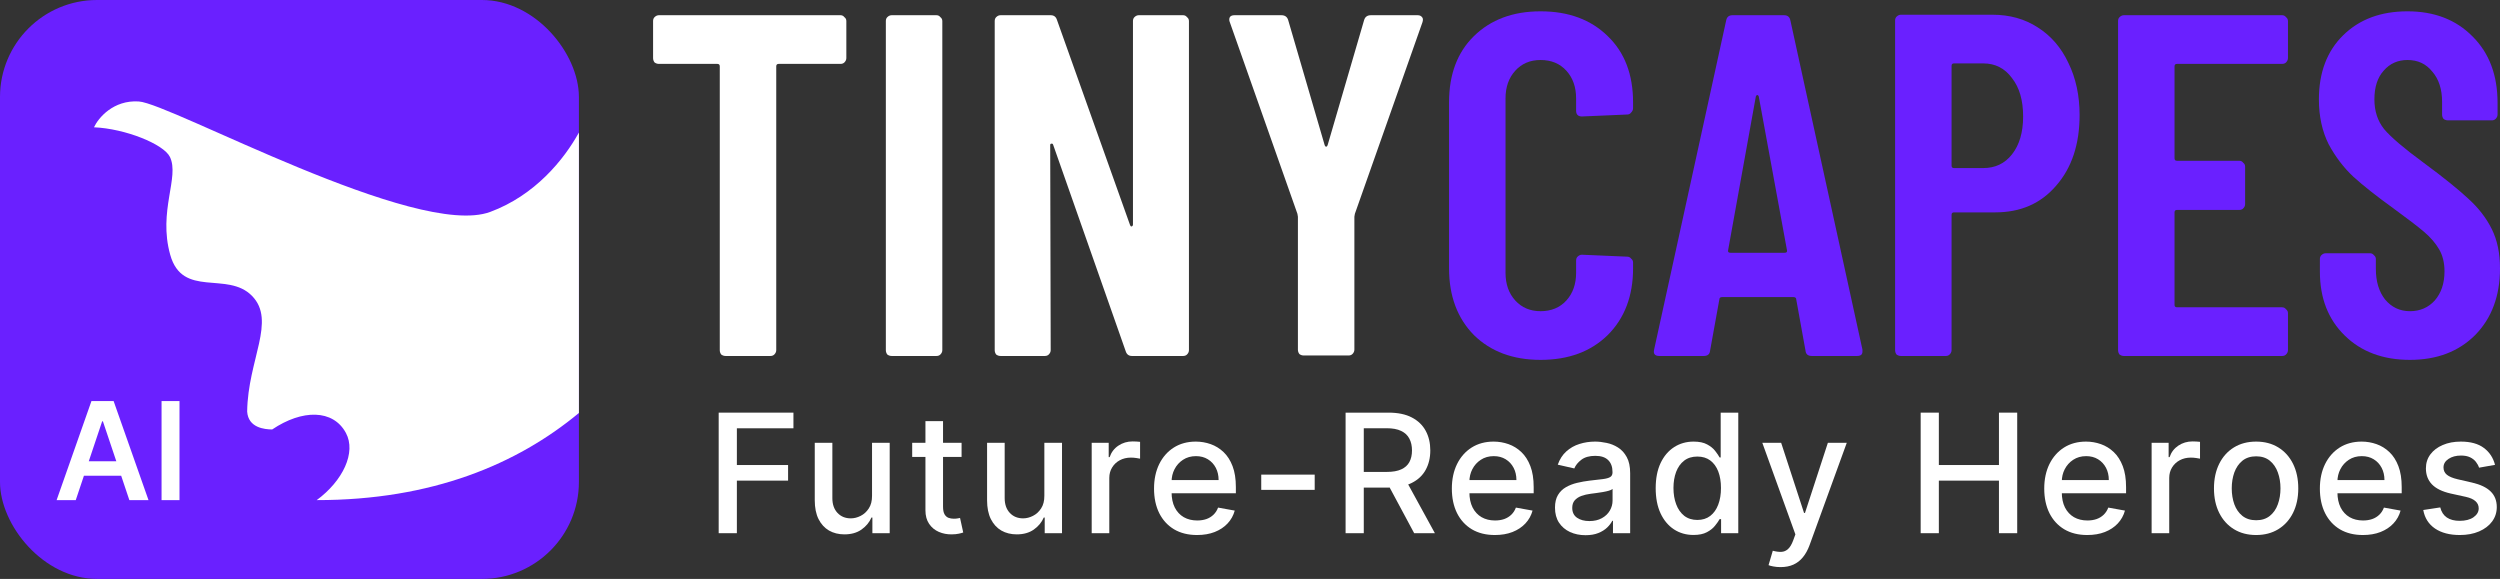
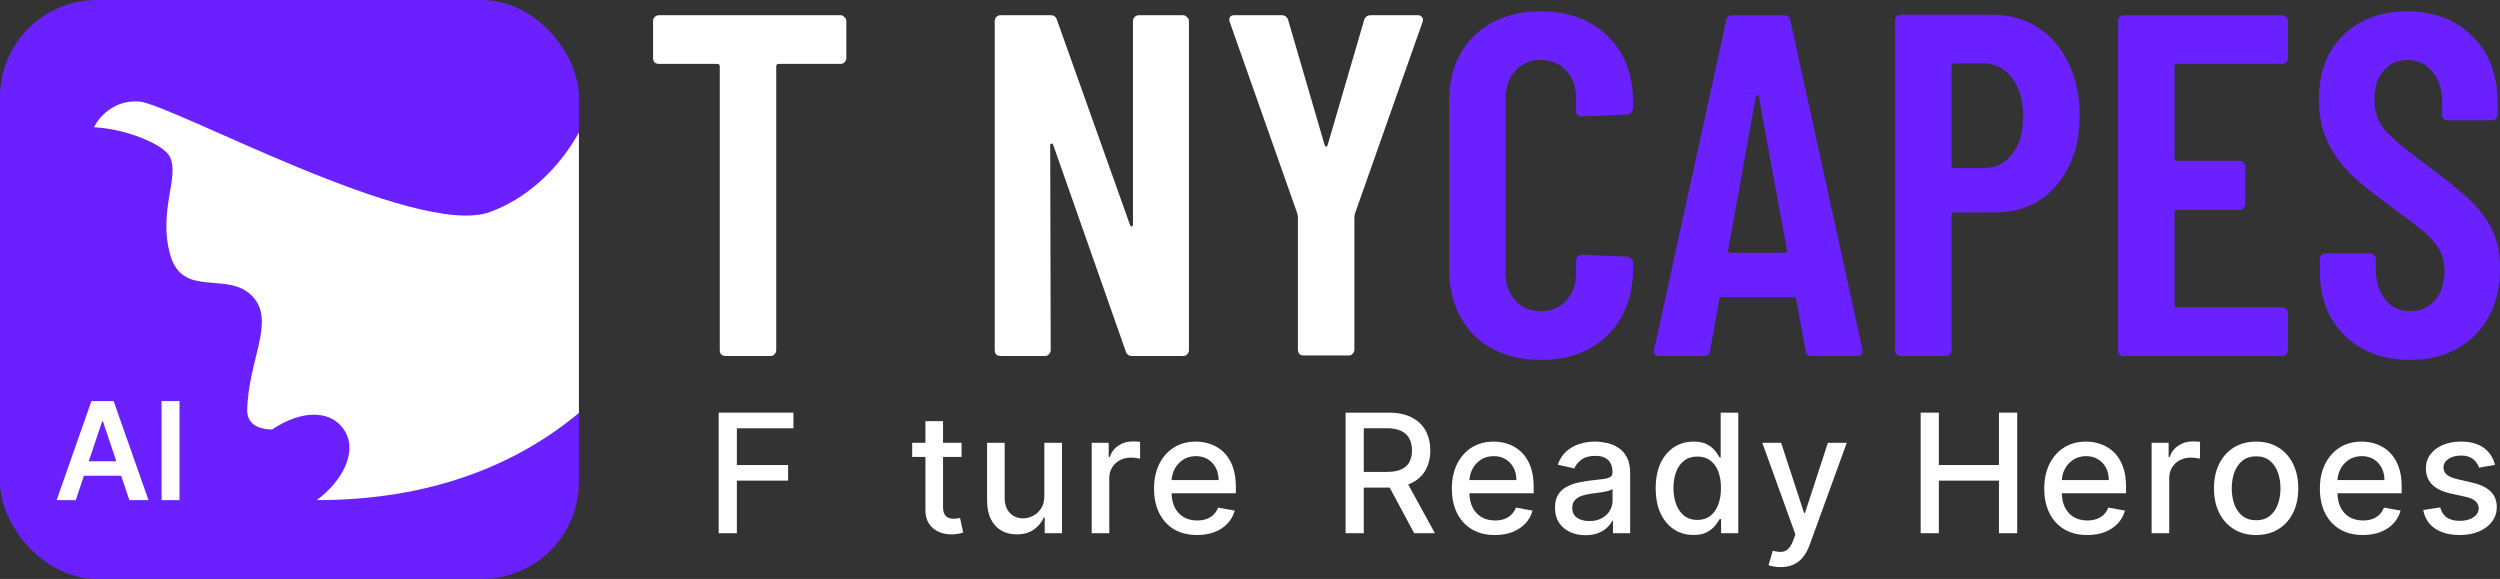
<svg xmlns="http://www.w3.org/2000/svg" width="1546" height="358" viewBox="0 0 1546 358" fill="none">
  <rect x="0" y="0" width="1546" height="358" fill="#333333" stroke="none" />
  <path d="M519.766 9.408C520.769 9.408 521.572 9.81 522.174 10.613C522.977 11.214 523.378 12.017 523.378 13.021V35.9C523.378 36.903 522.977 37.806 522.174 38.609C521.572 39.211 520.769 39.512 519.766 39.512H481.534C480.53 39.512 480.029 40.014 480.029 41.017V216.523C480.029 217.527 479.627 218.43 478.825 219.233C478.222 219.835 477.42 220.136 476.416 220.136H448.721C447.717 220.136 446.814 219.835 446.011 219.233C445.409 218.43 445.108 217.527 445.108 216.523V41.017C445.108 40.014 444.606 39.512 443.603 39.512H407.478C406.475 39.512 405.572 39.211 404.769 38.609C404.167 37.806 403.866 36.903 403.866 35.9V13.021C403.866 12.017 404.167 11.214 404.769 10.613C405.572 9.81 406.475 9.408 407.478 9.408H519.766Z" fill="white" />
-   <path d="M551.42 220.136C550.416 220.136 549.513 219.835 548.71 219.233C548.108 218.43 547.807 217.527 547.807 216.523V13.021C547.807 12.017 548.108 11.214 548.71 10.613C549.513 9.81 550.416 9.408 551.42 9.408H579.115C580.119 9.408 580.922 9.81 581.524 10.613C582.326 11.214 582.728 12.017 582.728 13.021V216.523C582.728 217.527 582.326 218.43 581.524 219.233C580.922 219.835 580.119 220.136 579.115 220.136H551.42Z" fill="white" />
  <path d="M700.625 13.021C700.625 12.017 700.926 11.214 701.528 10.613C702.331 9.81 703.234 9.408 704.237 9.408H731.632C732.635 9.408 733.438 9.81 734.04 10.613C734.843 11.214 735.244 12.017 735.244 13.021V216.523C735.244 217.527 734.843 218.43 734.04 219.233C733.438 219.835 732.635 220.136 731.632 220.136H700.023C698.016 220.136 696.711 219.132 696.109 217.126L651.254 89.485C651.054 88.883 650.652 88.682 650.05 88.883C649.649 88.883 649.448 89.184 649.448 89.786L649.749 216.523C649.749 217.527 649.348 218.43 648.545 219.233C647.943 219.835 647.14 220.136 646.137 220.136H618.742C617.739 220.136 616.835 219.835 616.033 219.233C615.431 218.43 615.13 217.527 615.13 216.523V13.021C615.13 12.017 615.431 11.214 616.033 10.613C616.835 9.81 617.739 9.408 618.742 9.408H649.749C651.756 9.408 653.061 10.412 653.663 12.419L698.819 139.156C699.019 139.758 699.32 140.059 699.722 140.059C700.324 139.859 700.625 139.457 700.625 138.855V13.021Z" fill="white" />
  <path d="M806.24 219.835C805.237 219.835 804.334 219.534 803.531 218.932C802.929 218.129 802.628 217.226 802.628 216.222V134.039L802.327 132.232L760.482 13.623C760.282 13.222 760.181 12.72 760.181 12.118C760.181 10.311 761.285 9.408 763.493 9.408H792.392C794.6 9.408 796.005 10.412 796.607 12.419L819.185 89.786C819.386 90.388 819.687 90.689 820.088 90.689C820.489 90.689 820.79 90.388 820.991 89.786L843.569 12.419C844.171 10.412 845.576 9.408 847.784 9.408H876.683C877.888 9.408 878.791 9.81 879.393 10.613C879.995 11.214 880.095 12.218 879.694 13.623L837.849 132.232L837.548 134.039V216.222C837.548 217.226 837.147 218.129 836.344 218.932C835.742 219.534 834.939 219.835 833.936 219.835H806.24Z" fill="white" />
  <path d="M952.689 222.544C935.63 222.544 921.883 217.427 911.446 207.191C901.211 196.755 896.093 183.008 896.093 165.949V63.294C896.093 46.035 901.211 32.388 911.446 22.353C921.883 12.118 935.63 7 952.689 7C969.948 7 983.796 12.118 994.232 22.353C1004.67 32.388 1009.89 46.035 1009.89 63.294V66.907C1009.89 67.91 1009.48 68.813 1008.68 69.616C1008.08 70.419 1007.28 70.82 1006.27 70.82L978.277 72.025C975.869 72.025 974.665 70.82 974.665 68.412V60.886C974.665 53.862 972.658 48.142 968.644 43.727C964.63 39.312 959.312 37.104 952.689 37.104C946.267 37.104 941.049 39.312 937.035 43.727C933.021 48.142 931.014 53.862 931.014 60.886V168.658C931.014 175.682 933.021 181.402 937.035 185.817C941.049 190.233 946.267 192.44 952.689 192.44C959.312 192.44 964.63 190.233 968.644 185.817C972.658 181.402 974.665 175.682 974.665 168.658V161.132C974.665 160.129 974.966 159.326 975.568 158.724C976.371 157.921 977.274 157.52 978.277 157.52L1006.27 158.724C1007.28 158.724 1008.08 159.125 1008.68 159.928C1009.48 160.53 1009.89 161.333 1009.89 162.336V165.949C1009.89 183.008 1004.67 196.755 994.232 207.191C983.796 217.427 969.948 222.544 952.689 222.544Z" fill="#6A20FF" />
  <path d="M1120.43 220.136C1118.03 220.136 1116.72 219.032 1116.52 216.824L1110.8 185.215C1110.8 184.212 1110.2 183.71 1108.99 183.71H1065.04C1063.84 183.71 1063.24 184.212 1063.24 185.215L1057.52 216.824C1057.32 219.032 1056.01 220.136 1053.6 220.136H1026.21C1023.4 220.136 1022.29 218.831 1022.9 216.222L1067.45 12.72C1067.85 10.512 1069.16 9.408 1071.36 9.408H1103.27C1105.48 9.408 1106.79 10.512 1107.19 12.72L1151.74 216.222V217.427C1151.74 219.233 1150.64 220.136 1148.43 220.136H1120.43ZM1068.65 154.81C1068.45 155.814 1068.96 156.316 1070.16 156.316H1103.58C1104.78 156.316 1105.28 155.814 1105.08 154.81L1087.62 59.682C1087.42 59.08 1087.12 58.779 1086.72 58.779C1086.32 58.779 1086.01 59.08 1085.81 59.682L1068.65 154.81Z" fill="#6A20FF" />
  <path d="M1232.14 9.107C1242.77 9.107 1252.1 11.716 1260.13 16.934C1268.36 22.152 1274.68 29.478 1279.1 38.91C1283.71 48.343 1286.02 59.08 1286.02 71.121C1286.02 89.184 1281.21 103.734 1271.57 114.772C1262.14 125.81 1249.6 131.329 1233.94 131.329H1208.35C1207.35 131.329 1206.85 131.831 1206.85 132.834V216.523C1206.85 217.527 1206.45 218.43 1205.64 219.233C1205.04 219.835 1204.24 220.136 1203.24 220.136H1175.54C1174.54 220.136 1173.63 219.835 1172.83 219.233C1172.23 218.43 1171.93 217.527 1171.93 216.523V12.72C1171.93 11.716 1172.23 10.914 1172.83 10.311C1173.63 9.509 1174.54 9.107 1175.54 9.107H1232.14ZM1226.42 103.935C1233.84 103.935 1239.76 101.125 1244.18 95.506C1248.79 89.686 1251.1 81.859 1251.1 72.025C1251.1 61.99 1248.79 54.062 1244.18 48.242C1239.76 42.222 1233.84 39.211 1226.42 39.211H1208.35C1207.35 39.211 1206.85 39.713 1206.85 40.716V102.429C1206.85 103.433 1207.35 103.935 1208.35 103.935H1226.42Z" fill="#6A20FF" />
  <path d="M1414.88 35.9C1414.88 36.903 1414.47 37.806 1413.67 38.609C1413.07 39.211 1412.27 39.512 1411.26 39.512H1346.24C1345.24 39.512 1344.73 40.014 1344.73 41.017V97.914C1344.73 98.917 1345.24 99.419 1346.24 99.419H1384.77C1385.78 99.419 1386.58 99.82 1387.18 100.623C1387.98 101.225 1388.38 102.028 1388.38 103.032V126.212C1388.38 127.215 1387.98 128.118 1387.18 128.921C1386.58 129.523 1385.78 129.824 1384.77 129.824H1346.24C1345.24 129.824 1344.73 130.326 1344.73 131.329V188.527C1344.73 189.53 1345.24 190.032 1346.24 190.032H1411.26C1412.27 190.032 1413.07 190.433 1413.67 191.236C1414.47 191.838 1414.88 192.641 1414.88 193.644V216.523C1414.88 217.527 1414.47 218.43 1413.67 219.233C1413.07 219.835 1412.27 220.136 1411.26 220.136H1313.43C1312.42 220.136 1311.52 219.835 1310.72 219.233C1310.11 218.43 1309.81 217.527 1309.81 216.523V13.021C1309.81 12.017 1310.11 11.214 1310.72 10.613C1311.52 9.81 1312.42 9.408 1313.43 9.408H1411.26C1412.27 9.408 1413.07 9.81 1413.67 10.613C1414.47 11.214 1414.88 12.017 1414.88 13.021V35.9Z" fill="#6A20FF" />
  <path d="M1490.31 222.544C1473.65 222.544 1460.2 217.527 1449.97 207.492C1439.73 197.458 1434.62 184.312 1434.62 168.056V160.229C1434.62 159.226 1434.92 158.423 1435.52 157.821C1436.32 157.018 1437.22 156.617 1438.23 156.617H1465.62C1466.63 156.617 1467.43 157.018 1468.03 157.821C1468.83 158.423 1469.23 159.226 1469.23 160.229V166.25C1469.23 174.077 1471.14 180.399 1474.95 185.215C1478.97 190.032 1484.09 192.44 1490.31 192.44C1496.53 192.44 1501.65 190.233 1505.66 185.817C1509.67 181.201 1511.68 175.181 1511.68 167.755C1511.68 162.537 1510.58 158.021 1508.37 154.208C1506.16 150.395 1503.05 146.783 1499.04 143.371C1495.02 139.959 1488.6 135.042 1479.77 128.62C1469.74 121.395 1461.61 114.973 1455.39 109.353C1449.37 103.734 1444.25 97.011 1440.03 89.184C1436.02 81.156 1434.01 71.924 1434.01 61.488C1434.01 44.831 1439.03 31.585 1449.07 21.751C1459.1 11.917 1472.35 7 1488.8 7C1505.46 7 1518.91 12.218 1529.14 22.654C1539.38 32.889 1544.49 46.536 1544.49 63.595V70.82C1544.49 71.824 1544.09 72.727 1543.29 73.53C1542.69 74.132 1541.89 74.433 1540.88 74.433H1513.79C1512.79 74.433 1511.88 74.132 1511.08 73.53C1510.48 72.727 1510.18 71.824 1510.18 70.82V62.993C1510.18 55.166 1508.17 48.945 1504.16 44.329C1500.34 39.512 1495.22 37.104 1488.8 37.104C1482.78 37.104 1477.86 39.312 1474.05 43.727C1470.24 47.941 1468.33 53.862 1468.33 61.488C1468.33 68.713 1470.34 74.834 1474.35 79.852C1478.57 84.869 1486.7 91.793 1498.74 100.623C1510.98 109.654 1520.21 117.08 1526.43 122.9C1532.65 128.52 1537.47 134.741 1540.88 141.565C1544.29 148.388 1546 156.516 1546 165.949C1546 183.008 1540.88 196.755 1530.65 207.191C1520.41 217.427 1506.97 222.544 1490.31 222.544Z" fill="#6A20FF" />
  <path d="M444.433 329.727V255.174H490.664V264.857H455.681V287.573H487.351V297.219H455.681V329.727H444.433Z" fill="white" />
-   <path d="M539.267 306.538V273.812H550.188V329.727H539.485V320.044H538.903C537.617 323.029 535.554 325.516 532.714 327.506C529.899 329.472 526.392 330.455 522.194 330.455C518.602 330.455 515.423 329.666 512.657 328.089C509.914 326.487 507.754 324.121 506.177 320.99C504.624 317.86 503.847 313.989 503.847 309.378V273.812H514.732V308.067C514.732 311.877 515.787 314.911 517.899 317.168C520.01 319.425 522.752 320.553 526.126 320.553C528.164 320.553 530.191 320.044 532.205 319.025C534.243 318.005 535.93 316.464 537.265 314.401C538.624 312.339 539.291 309.718 539.267 306.538Z" fill="white" />
  <path d="M594.641 273.812V282.549H564.099V273.812H594.641ZM572.29 260.416H583.174V313.309C583.174 315.421 583.489 317.01 584.12 318.078C584.751 319.122 585.564 319.837 586.559 320.226C587.579 320.59 588.683 320.772 589.872 320.772C590.746 320.772 591.51 320.711 592.165 320.59C592.821 320.468 593.33 320.371 593.694 320.299L595.66 329.29C595.029 329.533 594.131 329.775 592.966 330.018C591.801 330.285 590.345 330.431 588.598 330.455C585.734 330.503 583.065 329.994 580.589 328.926C578.114 327.858 576.112 326.208 574.583 323.975C573.054 321.743 572.29 318.94 572.29 315.566V260.416Z" fill="white" />
  <path d="M645.828 306.538V273.812H656.749V329.727H646.047V320.044H645.464C644.178 323.029 642.115 325.516 639.276 327.506C636.461 329.472 632.954 330.455 628.755 330.455C625.164 330.455 621.985 329.666 619.218 328.089C616.476 326.487 614.316 324.121 612.738 320.99C611.185 317.86 610.409 313.989 610.409 309.378V273.812H621.293V308.067C621.293 311.877 622.349 314.911 624.46 317.168C626.571 319.425 629.314 320.553 632.687 320.553C634.725 320.553 636.752 320.044 638.766 319.025C640.805 318.005 642.491 316.464 643.826 314.401C645.185 312.339 645.853 309.718 645.828 306.538Z" fill="white" />
  <path d="M675.101 329.727V273.812H685.622V282.695H686.204C687.223 279.685 689.019 277.319 691.592 275.596C694.189 273.849 697.125 272.975 700.401 272.975C701.081 272.975 701.882 272.999 702.804 273.048C703.75 273.097 704.49 273.157 705.024 273.23V283.641C704.588 283.52 703.811 283.386 702.695 283.241C701.578 283.071 700.462 282.986 699.346 282.986C696.773 282.986 694.48 283.532 692.465 284.624C690.475 285.692 688.898 287.184 687.733 289.102C686.568 290.994 685.986 293.154 685.986 295.581V329.727H675.101Z" fill="white" />
  <path d="M740.268 330.855C734.759 330.855 730.014 329.678 726.034 327.324C722.078 324.946 719.021 321.609 716.861 317.314C714.725 312.994 713.657 307.934 713.657 302.134C713.657 296.406 714.725 291.359 716.861 286.99C719.021 282.622 722.03 279.212 725.889 276.761C729.771 274.31 734.31 273.084 739.503 273.084C742.658 273.084 745.716 273.606 748.677 274.65C751.637 275.693 754.295 277.331 756.649 279.564C759.003 281.797 760.859 284.697 762.218 288.264C763.577 291.807 764.257 296.115 764.257 301.187V305.046H719.809V296.892H753.591C753.591 294.028 753.008 291.492 751.844 289.284C750.679 287.051 749.041 285.291 746.929 284.005C744.842 282.719 742.391 282.076 739.576 282.076C736.518 282.076 733.849 282.828 731.567 284.333C729.31 285.813 727.563 287.755 726.325 290.157C725.112 292.536 724.505 295.12 724.505 297.911V304.281C724.505 308.019 725.16 311.198 726.471 313.819C727.806 316.44 729.662 318.442 732.041 319.825C734.419 321.184 737.198 321.864 740.377 321.864C742.44 321.864 744.32 321.573 746.019 320.99C747.718 320.384 749.186 319.486 750.424 318.296C751.662 317.107 752.608 315.639 753.263 313.892L763.565 315.748C762.74 318.782 761.26 321.439 759.124 323.72C757.013 325.977 754.355 327.737 751.152 328.999C747.973 330.237 744.345 330.855 740.268 330.855Z" fill="white" />
-   <path d="M813.005 293.506V302.935H779.952V293.506H813.005Z" fill="white" />
  <path d="M832.113 329.727V255.174H858.687C864.463 255.174 869.256 256.169 873.066 258.159C876.901 260.149 879.764 262.904 881.657 266.423C883.55 269.917 884.497 273.958 884.497 278.545C884.497 283.107 883.538 287.124 881.621 290.594C879.728 294.04 876.864 296.722 873.03 298.639C869.22 300.556 864.427 301.515 858.651 301.515H838.52V291.832H857.631C861.272 291.832 864.232 291.31 866.514 290.266C868.819 289.223 870.506 287.706 871.574 285.716C872.641 283.726 873.175 281.336 873.175 278.545C873.175 275.73 872.629 273.291 871.537 271.228C870.469 269.165 868.783 267.588 866.477 266.496C864.196 265.379 861.199 264.821 857.486 264.821H843.362V329.727H832.113ZM868.916 296.091L887.336 329.727H874.522L856.467 296.091H868.916Z" fill="white" />
  <path d="M924.436 330.855C918.927 330.855 914.182 329.678 910.202 327.324C906.246 324.946 903.189 321.609 901.029 317.314C898.893 312.994 897.825 307.934 897.825 302.134C897.825 296.406 898.893 291.359 901.029 286.99C903.189 282.622 906.198 279.212 910.057 276.761C913.94 274.31 918.478 273.084 923.671 273.084C926.826 273.084 929.884 273.606 932.845 274.65C935.805 275.693 938.463 277.331 940.817 279.564C943.171 281.797 945.027 284.697 946.386 288.264C947.745 291.807 948.425 296.115 948.425 301.187V305.046H903.977V296.892H937.759C937.759 294.028 937.177 291.492 936.012 289.284C934.847 287.051 933.209 285.291 931.097 284.005C929.01 282.719 926.559 282.076 923.744 282.076C920.686 282.076 918.017 282.828 915.735 284.333C913.478 285.813 911.731 287.755 910.493 290.157C909.28 292.536 908.673 295.12 908.673 297.911V304.281C908.673 308.019 909.329 311.198 910.639 313.819C911.974 316.44 913.83 318.442 916.209 319.825C918.587 321.184 921.366 321.864 924.545 321.864C926.608 321.864 928.488 321.573 930.187 320.99C931.886 320.384 933.354 319.486 934.592 318.296C935.83 317.107 936.776 315.639 937.431 313.892L947.733 315.748C946.908 318.782 945.428 321.439 943.292 323.72C941.181 325.977 938.523 327.737 935.32 328.999C932.141 330.237 928.513 330.855 924.436 330.855Z" fill="white" />
  <path d="M980.501 330.965C976.958 330.965 973.755 330.309 970.891 328.999C968.027 327.664 965.758 325.735 964.084 323.211C962.433 320.687 961.608 317.593 961.608 313.928C961.608 310.773 962.215 308.177 963.428 306.138C964.642 304.099 966.28 302.486 968.343 301.296C970.406 300.107 972.711 299.209 975.259 298.603C977.807 297.996 980.404 297.535 983.049 297.219C986.398 296.831 989.116 296.516 991.204 296.273C993.291 296.006 994.807 295.581 995.754 294.999C996.7 294.416 997.174 293.47 997.174 292.159V291.905C997.174 288.725 996.276 286.262 994.48 284.515C992.708 282.767 990.063 281.894 986.544 281.894C982.879 281.894 979.992 282.707 977.88 284.333C975.793 285.935 974.349 287.718 973.548 289.684L963.319 287.354C964.533 283.957 966.304 281.214 968.634 279.127C970.988 277.016 973.694 275.487 976.752 274.541C979.81 273.57 983.025 273.084 986.398 273.084C988.631 273.084 990.997 273.351 993.497 273.885C996.021 274.395 998.375 275.341 1000.56 276.725C1002.77 278.108 1004.58 280.086 1005.98 282.658C1007.39 285.206 1008.09 288.519 1008.09 292.596V329.727H997.465V322.082H997.028C996.324 323.49 995.268 324.873 993.861 326.232C992.453 327.591 990.645 328.72 988.437 329.618C986.229 330.516 983.583 330.965 980.501 330.965ZM982.867 322.228C985.877 322.228 988.449 321.633 990.585 320.444C992.745 319.255 994.383 317.702 995.499 315.785C996.64 313.843 997.21 311.768 997.21 309.56V302.352C996.822 302.74 996.069 303.104 994.953 303.444C993.861 303.76 992.611 304.039 991.204 304.281C989.796 304.5 988.425 304.706 987.09 304.9C985.755 305.07 984.639 305.216 983.741 305.337C981.63 305.604 979.7 306.053 977.953 306.684C976.23 307.315 974.847 308.225 973.803 309.414C972.784 310.579 972.274 312.132 972.274 314.074C972.274 316.768 973.269 318.806 975.259 320.189C977.249 321.548 979.785 322.228 982.867 322.228Z" fill="white" />
  <path d="M1047.25 330.819C1042.74 330.819 1038.71 329.666 1035.17 327.361C1031.65 325.031 1028.88 321.718 1026.87 317.423C1024.88 313.103 1023.88 307.922 1023.88 301.879C1023.88 295.836 1024.89 290.667 1026.9 286.371C1028.94 282.076 1031.73 278.787 1035.27 276.506C1038.82 274.225 1042.83 273.084 1047.32 273.084C1050.79 273.084 1053.58 273.667 1055.7 274.832C1057.83 275.972 1059.48 277.307 1060.65 278.836C1061.84 280.365 1062.76 281.712 1063.41 282.877H1064.07V255.174H1074.95V329.727H1064.32V321.027H1063.41C1062.76 322.216 1061.81 323.575 1060.57 325.104C1059.36 326.633 1057.69 327.967 1055.55 329.108C1053.41 330.249 1050.65 330.819 1047.25 330.819ZM1049.65 321.536C1052.78 321.536 1055.43 320.711 1057.59 319.061C1059.77 317.386 1061.42 315.069 1062.54 312.108C1063.68 309.147 1064.25 305.701 1064.25 301.77C1064.25 297.887 1063.69 294.489 1062.58 291.577C1061.46 288.665 1059.82 286.396 1057.66 284.77C1055.5 283.144 1052.83 282.331 1049.65 282.331C1046.38 282.331 1043.65 283.18 1041.46 284.879C1039.28 286.578 1037.63 288.895 1036.51 291.832C1035.42 294.768 1034.87 298.081 1034.87 301.77C1034.87 305.507 1035.43 308.868 1036.55 311.853C1037.66 314.838 1039.32 317.204 1041.5 318.952C1043.71 320.675 1046.43 321.536 1049.65 321.536Z" fill="white" />
  <path d="M1101.1 350.695C1099.47 350.695 1097.99 350.561 1096.65 350.294C1095.32 350.052 1094.32 349.785 1093.67 349.493L1096.29 340.575C1098.28 341.109 1100.05 341.339 1101.61 341.267C1103.16 341.194 1104.53 340.611 1105.72 339.519C1106.93 338.427 1108 336.643 1108.92 334.168L1110.27 330.455L1089.81 273.812H1101.46L1115.62 317.204H1116.2L1130.36 273.812H1142.05L1119.01 337.189C1117.94 340.102 1116.58 342.565 1114.93 344.579C1113.28 346.618 1111.31 348.147 1109.03 349.166C1106.75 350.185 1104.11 350.695 1101.1 350.695Z" fill="white" />
  <path d="M1187.74 329.727V255.174H1198.98V287.573H1236.15V255.174H1247.44V329.727H1236.15V297.219H1198.98V329.727H1187.74Z" fill="white" />
  <path d="M1290.77 330.855C1285.26 330.855 1280.52 329.678 1276.54 327.324C1272.58 324.946 1269.52 321.609 1267.36 317.314C1265.23 312.994 1264.16 307.934 1264.16 302.134C1264.16 296.406 1265.23 291.359 1267.36 286.99C1269.52 282.622 1272.53 279.212 1276.39 276.761C1280.27 274.31 1284.81 273.084 1290.01 273.084C1293.16 273.084 1296.22 273.606 1299.18 274.65C1302.14 275.693 1304.8 277.331 1307.15 279.564C1309.5 281.797 1311.36 284.697 1312.72 288.264C1314.08 291.807 1314.76 296.115 1314.76 301.187V305.046H1270.31V296.892H1304.09C1304.09 294.028 1303.51 291.492 1302.35 289.284C1301.18 287.051 1299.54 285.291 1297.43 284.005C1295.34 282.719 1292.89 282.076 1290.08 282.076C1287.02 282.076 1284.35 282.828 1282.07 284.333C1279.81 285.813 1278.07 287.755 1276.83 290.157C1275.61 292.536 1275.01 295.12 1275.01 297.911V304.281C1275.01 308.019 1275.66 311.198 1276.97 313.819C1278.31 316.44 1280.16 318.442 1282.54 319.825C1284.92 321.184 1287.7 321.864 1290.88 321.864C1292.94 321.864 1294.82 321.573 1296.52 320.99C1298.22 320.384 1299.69 319.486 1300.93 318.296C1302.16 317.107 1303.11 315.639 1303.77 313.892L1314.07 315.748C1313.24 318.782 1311.76 321.439 1309.63 323.72C1307.51 325.977 1304.86 327.737 1301.65 328.999C1298.47 330.237 1294.85 330.855 1290.77 330.855Z" fill="white" />
  <path d="M1330.56 329.727V273.812H1341.08V282.695H1341.67C1342.69 279.685 1344.48 277.319 1347.05 275.596C1349.65 273.849 1352.59 272.975 1355.86 272.975C1356.54 272.975 1357.34 272.999 1358.27 273.048C1359.21 273.097 1359.95 273.157 1360.49 273.23V283.641C1360.05 283.52 1359.27 283.386 1358.16 283.241C1357.04 283.071 1355.92 282.986 1354.81 282.986C1352.23 282.986 1349.94 283.532 1347.93 284.624C1345.94 285.692 1344.36 287.184 1343.19 289.102C1342.03 290.994 1341.45 293.154 1341.45 295.581V329.727H1330.56Z" fill="white" />
  <path d="M1395.18 330.855C1389.94 330.855 1385.37 329.654 1381.46 327.251C1377.55 324.849 1374.52 321.488 1372.36 317.168C1370.2 312.848 1369.12 307.8 1369.12 302.024C1369.12 296.224 1370.2 291.152 1372.36 286.808C1374.52 282.464 1377.55 279.091 1381.46 276.688C1385.37 274.286 1389.94 273.084 1395.18 273.084C1400.43 273.084 1405 274.286 1408.91 276.688C1412.81 279.091 1415.85 282.464 1418.01 286.808C1420.17 291.152 1421.25 296.224 1421.25 302.024C1421.25 307.8 1420.17 312.848 1418.01 317.168C1415.85 321.488 1412.81 324.849 1408.91 327.251C1405 329.654 1400.43 330.855 1395.18 330.855ZM1395.22 321.718C1398.62 321.718 1401.43 320.82 1403.67 319.025C1405.9 317.229 1407.55 314.838 1408.62 311.853C1409.71 308.868 1410.25 305.58 1410.25 301.988C1410.25 298.421 1409.71 295.144 1408.62 292.159C1407.55 289.15 1405.9 286.735 1403.67 284.915C1401.43 283.095 1398.62 282.185 1395.22 282.185C1391.8 282.185 1388.96 283.095 1386.7 284.915C1384.47 286.735 1382.81 289.15 1381.71 292.159C1380.65 295.144 1380.11 298.421 1380.11 301.988C1380.11 305.58 1380.65 308.868 1381.71 311.853C1382.81 314.838 1384.47 317.229 1386.7 319.025C1388.96 320.82 1391.8 321.718 1395.22 321.718Z" fill="white" />
  <path d="M1461.22 330.855C1455.71 330.855 1450.97 329.678 1446.99 327.324C1443.03 324.946 1439.98 321.609 1437.82 317.314C1435.68 312.994 1434.61 307.934 1434.61 302.134C1434.61 296.406 1435.68 291.359 1437.82 286.99C1439.98 282.622 1442.99 279.212 1446.84 276.761C1450.73 274.31 1455.27 273.084 1460.46 273.084C1463.61 273.084 1466.67 273.606 1469.63 274.65C1472.59 275.693 1475.25 277.331 1477.6 279.564C1479.96 281.797 1481.81 284.697 1483.17 288.264C1484.53 291.807 1485.21 296.115 1485.21 301.187V305.046H1440.76V296.892H1474.55C1474.55 294.028 1473.96 291.492 1472.8 289.284C1471.63 287.051 1470 285.291 1467.88 284.005C1465.8 282.719 1463.35 282.076 1460.53 282.076C1457.47 282.076 1454.8 282.828 1452.52 284.333C1450.27 285.813 1448.52 287.755 1447.28 290.157C1446.07 292.536 1445.46 295.12 1445.46 297.911V304.281C1445.46 308.019 1446.12 311.198 1447.43 313.819C1448.76 316.44 1450.62 318.442 1453 319.825C1455.37 321.184 1458.15 321.864 1461.33 321.864C1463.4 321.864 1465.28 321.573 1466.97 320.99C1468.67 320.384 1470.14 319.486 1471.38 318.296C1472.62 317.107 1473.56 315.639 1474.22 313.892L1484.52 315.748C1483.7 318.782 1482.22 321.439 1480.08 323.72C1477.97 325.977 1475.31 327.737 1472.11 328.999C1468.93 330.237 1465.3 330.855 1461.22 330.855Z" fill="white" />
  <path d="M1542.92 287.463L1533.05 289.211C1532.64 287.949 1531.98 286.748 1531.09 285.607C1530.21 284.466 1529.02 283.532 1527.52 282.804C1526.01 282.076 1524.13 281.712 1521.88 281.712C1518.79 281.712 1516.22 282.403 1514.16 283.787C1512.1 285.146 1511.06 286.905 1511.06 289.065C1511.06 290.934 1511.76 292.438 1513.14 293.579C1514.52 294.72 1516.75 295.654 1519.84 296.382L1528.72 298.421C1533.86 299.61 1537.7 301.442 1540.22 303.917C1542.75 306.393 1544.01 309.608 1544.01 313.564C1544.01 316.913 1543.04 319.898 1541.1 322.519C1539.18 325.116 1536.5 327.154 1533.05 328.635C1529.63 330.115 1525.66 330.855 1521.15 330.855C1514.89 330.855 1509.78 329.521 1505.82 326.851C1501.87 324.157 1499.44 320.335 1498.54 315.384L1509.06 313.783C1509.72 316.525 1511.06 318.6 1513.1 320.007C1515.14 321.391 1517.8 322.082 1521.07 322.082C1524.64 322.082 1527.49 321.342 1529.63 319.862C1531.76 318.357 1532.83 316.525 1532.83 314.365C1532.83 312.618 1532.18 311.149 1530.87 309.96C1529.58 308.771 1527.6 307.873 1524.93 307.266L1515.47 305.192C1510.25 304.002 1506.39 302.109 1503.89 299.513C1501.42 296.916 1500.18 293.628 1500.18 289.648C1500.18 286.347 1501.1 283.459 1502.95 280.984C1504.79 278.508 1507.34 276.579 1510.59 275.196C1513.84 273.788 1517.57 273.084 1521.77 273.084C1527.81 273.084 1532.57 274.395 1536.04 277.016C1539.51 279.613 1541.8 283.095 1542.92 287.463Z" fill="white" />
  <rect width="358" height="358" rx="60" fill="#6A20FF" />
  <path d="M58.116 78.715C60.775 72.971 70.04 61.737 85.83 62.746C105.568 64.007 257.537 147.907 303.104 131.063C330.891 120.792 348.781 98.657 358 81.955V255.385C319.922 286.987 267.271 309.306 195.858 309.27C211.986 297.399 220.441 279.797 213.885 267.685C205.972 253.068 186.912 253.059 168.316 265.579C163.6 265.546 153.498 264.551 152.846 254.51C153.288 222.284 170.992 198.418 155.804 182.932C140.615 167.447 112.824 184.62 105.253 157.526C97.682 130.432 111.152 109.521 105.074 97.037C101.225 89.13 77.476 79.549 58.116 78.715Z" fill="white" />
  <path d="M91.841 309.294H80L74.927 294.18H51.905L46.841 309.294H35L56.559 248H70.253L91.841 309.294ZM111 309.294H99.907V248H111V309.294ZM54.894 285.261H71.933L63.645 260.57H63.166L54.894 285.261Z" fill="white" />
</svg>